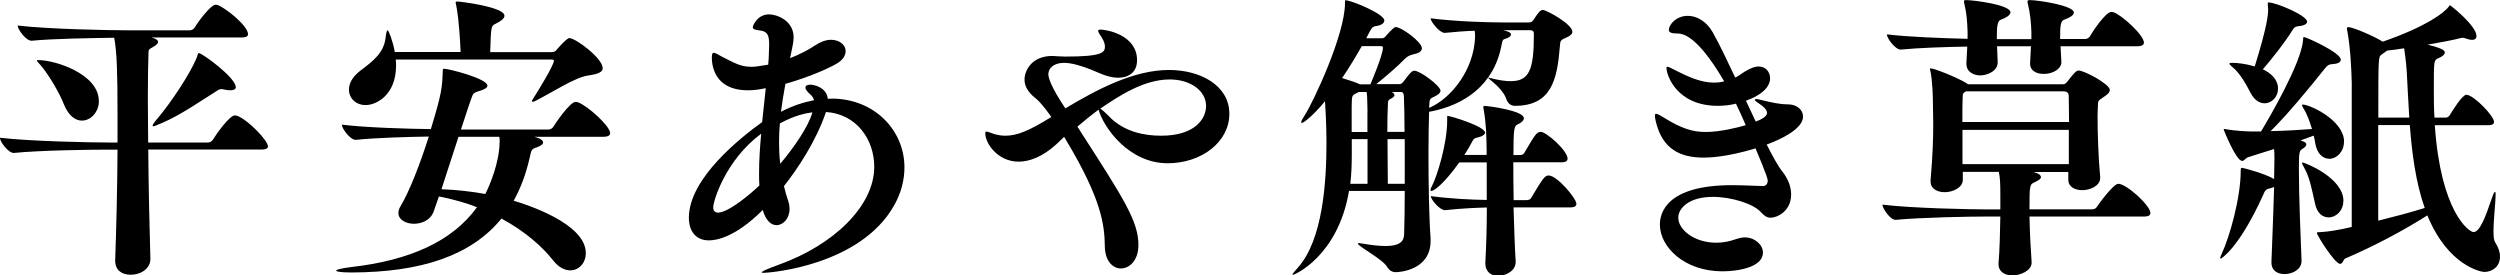
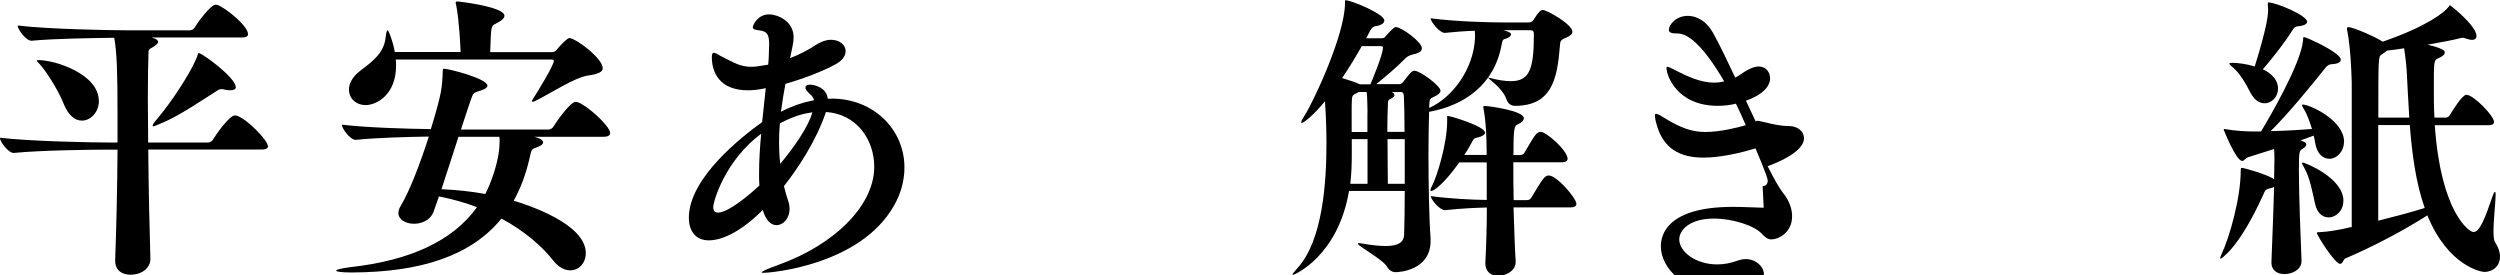
<svg xmlns="http://www.w3.org/2000/svg" id="_レイヤー_2" data-name="レイヤー 2" viewBox="0 0 235.06 25.9">
  <g id="_テキスト等" data-name="テキスト等">
    <g>
      <path d="M25.2,13.75c0,.17-.14.31-.62.31h-10.64c.03,3.47.11,7.25.2,10.25v.06c0,.76-.73,1.46-1.88,1.46-.76,0-1.43-.39-1.43-1.32v-.08c.11-2.97.2-6.83.22-10.36h-.95c-1.54,0-6.33.06-8.79.31h-.03c-.5,0-1.29-1.06-1.29-1.43,2.83.34,8.65.45,10.25.45h.81v-2.63c0-3.95-.06-5.88-.31-7.22-2.07.03-5.71.08-7.76.28h-.03c-.5,0-1.29-1.06-1.29-1.43,2.83.34,8.65.45,10.25.45h5.94c.17,0,.36-.11.45-.25.36-.62,1.54-2.16,1.96-2.16.08,0,.14.03.2.03.76.28,2.86,1.96,2.86,2.74,0,.17-.11.31-.59.31h-8.48s.06.03.08.03c.39.11.53.25.53.39,0,.2-.31.39-.56.53-.34.17-.34.28-.34.56-.03.9-.06,2.38-.06,4.17,0,1.29.03,2.72.03,4.2h5.63c.17,0,.36-.11.45-.25.31-.53,1.57-2.3,2.07-2.3.06,0,.14.03.2.03,1.01.36,2.91,2.32,2.91,2.88ZM9.3,9.49c0,1.04-.76,1.85-1.6,1.85-.62,0-1.26-.45-1.71-1.57-.36-.95-1.32-2.58-1.99-3.42-.28-.36-.53-.56-.53-.64,0-.06.03-.06.14-.06,1.6,0,5.68,1.32,5.68,3.84ZM22.18,8.18c0,.22-.22.31-.53.31-.17,0-.39-.03-.62-.08-.06-.03-.14-.03-.2-.03-.17,0-.31.06-.45.17-1.23.76-3.5,2.35-5.24,3.05-.28.11-.62.28-.73.28-.03,0-.06-.03-.06-.06,0-.08.11-.28.45-.67,1.26-1.48,3.02-4.14,3.64-5.6.17-.36.14-.56.25-.56.31,0,3.47,2.3,3.47,3.19Z" />
      <path d="M51.07,13.38c0,.2-.28.36-.62.48-.5.17-.48.22-.67,1.06-.34,1.48-.84,2.8-1.48,3.95,1.18.36,6.78,2.13,6.78,4.93,0,.95-.67,1.62-1.46,1.62-.53,0-1.09-.28-1.6-.92-1.01-1.29-2.63-2.74-4.87-3.95-2.83,3.47-7.5,5.04-14.06,5.07-1.01,0-1.48-.08-1.48-.17,0-.11.5-.22,1.4-.34,5.52-.62,9.55-2.44,11.84-5.63-1.09-.42-2.3-.76-3.58-1.01l-.53,1.51c-.31.73-1.09,1.06-1.82,1.06s-1.46-.36-1.46-1.01c0-.2.06-.42.2-.64.9-1.51,1.88-4.12,2.66-6.55-1.96.03-4.96.11-6.86.31h-.03c-.5,0-1.29-1.06-1.29-1.43,2.27.28,6.1.39,8.37.42,1.04-3.42,1.06-3.89,1.12-5.46,0-.17.03-.22.11-.22.42,0,4.09.92,4.09,1.6,0,.25-.48.42-.87.53-.36.11-.48.2-.56.45-.2.5-.59,1.71-1.06,3.14h8.23c.17,0,.36-.11.45-.25.2-.34,1.57-2.35,2.1-2.35.06,0,.14.03.2.03.9.31,3.05,2.24,3.05,2.91,0,.17-.14.34-.62.34h-6.52l.36.11c.34.14.48.28.48.42ZM42.9.5c-.03-.11-.06-.2-.06-.28,0-.06.06-.08.17-.08.2,0,4.42.5,4.42,1.34,0,.22-.22.45-.84.76-.42.2-.42.22-.5,2.66h5.82c.11,0,.31-.06.39-.17.03-.06.98-1.15,1.23-1.15.59,0,3.14,1.9,3.14,2.83,0,.36-.42.56-1.43.7-1.23.2-3.36,1.6-4.9,2.38-.11.06-.2.08-.25.08s-.08-.03-.08-.06c0-.06.06-.11.11-.22.34-.53,1.96-3.14,1.96-3.58,0-.08-.11-.11-.2-.11h-14.67c.03.2.03.36.03.56,0,2.77-1.85,3.72-2.86,3.72-.9,0-1.57-.62-1.57-1.46,0-.56.31-1.2,1.09-1.79,1.23-.92,2.18-1.68,2.35-3.05.06-.48.11-.73.2-.73s.5,1.04.67,2.04h6.19c-.14-3-.34-4-.42-4.4ZM46.98,13.36c0-.17,0-.34-.03-.5h-3.84l-1.6,4.93c1.48.06,2.86.22,4.12.45.45-.87,1.34-3.05,1.34-4.87Z" />
      <path d="M78.18,9.27c4.03,0,6.86,2.97,6.86,6.47,0,1.18-.31,2.44-1.01,3.64-3.16,5.52-11.45,6.27-12.24,6.27-.11,0-.17,0-.17-.03,0-.11.45-.31,1.68-.76,5.04-1.82,8.9-5.46,8.9-9.18,0-2.55-1.65-4.96-4.54-5.15-.92,2.74-2.69,5.38-3.95,6.97.11.48.25.95.42,1.46.08.25.11.48.11.67,0,.9-.59,1.54-1.23,1.54-.5,0-1.01-.42-1.29-1.43-2.63,2.63-4.42,2.86-5.07,2.86-1.23,0-1.88-.87-1.88-2.13,0-3.75,5.01-7.64,6.89-8.99l.34-3.19c-.64.14-1.2.2-1.68.2-2.72,0-3.39-1.76-3.39-3.11,0-.31.06-.42.2-.42s.42.2.7.34c1.23.62,1.79.98,2.83.98.31,0,.56-.03,1.57-.2.03-.36.06-.7.06-.98,0-.34.03-.62.03-.87,0-.92-.14-1.29-.9-1.37-.39-.06-.64-.08-.64-.31,0-.14.42-1.2,1.54-1.2.73,0,2.3.59,2.3,2.16,0,.53-.17,1.09-.28,1.71l-.06.25c.87-.34,1.71-.76,2.35-1.2.56-.36,1.06-.53,1.51-.53.81,0,1.37.5,1.37,1.06,0,.42-.25.84-.87,1.2-.92.53-2.86,1.34-4.79,1.88-.17.9-.31,1.76-.42,2.63,1.06-.56,2.13-.9,3.11-1.09-.06-.22-.17-.36-.25-.45-.39-.34-.56-.56-.56-.73,0-.2.2-.28.45-.28.36,0,1.54.25,1.65,1.32h.34ZM71.37,16.32c0-1.2.08-2.49.2-3.75-3.36,2.49-4.51,6.33-4.51,6.92,0,.31.14.5.45.5.95,0,2.94-1.65,3.89-2.55-.03-.36-.03-.73-.03-1.12ZM73.33,11.59c-.06.59-.08,1.18-.08,1.79,0,.67.03,1.34.11,2.02,1.29-1.51,2.72-3.61,3.02-4.84-.73.11-1.62.28-3.05,1.04Z" />
-       <path d="M100.07,12.85l-.73.7c-1.32,1.2-2.55,1.65-3.56,1.65-1.99,0-3.14-1.74-3.14-2.66,0-.11.03-.17.11-.17.14,0,.42.14.78.25.31.08.64.14.98.14,1.09,0,2.18-.42,4.34-1.76-.53-.76-1.06-1.43-1.48-1.76-.76-.59-1.04-1.2-1.04-1.74,0-.87.67-2.24,2.63-2.24.14,0,.31.03.45.03.22,0,.48.03.76.03,3.5,0,3.72-.39,3.72-.95,0-.22-.08-.48-.28-.81-.17-.28-.36-.53-.36-.64,0-.08.06-.14.22-.14.53,0,3.44.48,3.44,2.88,0,1.23-.9,1.65-1.79,1.65-.48,0-1.09-.14-1.79-.45-1.6-.7-2.6-.95-3.28-.95-1.04,0-1.48.56-1.48,1.06,0,.28.17,1.09,1.6,3.22,2.94-1.76,6.41-3.61,9.74-3.61,2.97,0,5.68,1.46,5.68,4.12s-2.63,4.65-5.8,4.65c-3.61,0-5.99-3.28-6.5-5.04-.67.5-1.34,1.04-1.99,1.6.11.14.22.34.31.48,4.06,6.3,5.43,8.43,5.43,10.64,0,1.46-.84,2.21-1.65,2.21-.76,0-1.51-.7-1.51-2.13-.03-1.96-.31-4.37-3.58-9.83l-.25-.42ZM104.33,11c1.4,1.4,3.25,1.76,4.84,1.76,3.22,0,4.23-1.62,4.23-2.8,0-1.43-1.48-2.49-3.42-2.49-2.46,0-4.84,1.6-6.52,2.74.17.11.45.36.87.78Z" />
      <path d="M142.07,3.25c0,.14-.2.28-.42.36-.28.11-.36.03-.45.53-.7,3.95-3.64,5.74-6.61,6.33-.08.03-.17.03-.22.03-.03,1.04-.06,2.44-.06,3.95,0,2.86.06,6.13.2,7.95v.25c0,2.8-3.02,2.94-3.28,2.94-.31,0-.59-.14-.81-.5-.42-.73-2.74-1.93-2.74-2.18,0-.03.03-.06.11-.06.03,0,.08.03.17.03.98.17,1.74.25,2.32.25,1.26,0,1.71-.39,1.74-1.06.03-.92.06-2.44.06-4.12h-5.24c-1.04,6.16-5.15,7.9-5.29,7.9t-.03-.03c0-.06.14-.25.48-.62,2.38-2.63,2.72-8.06,2.72-11.82,0-.84-.03-1.65-.06-2.46,0-.25-.06-.78-.08-1.4-1.12,1.37-2.02,2.04-2.18,2.04-.03,0-.06-.03-.06-.06,0-.11.11-.31.34-.67.78-1.2,3.78-7.56,3.78-10.53q0-.28.03-.28c.56,0,3.67,1.29,3.67,1.9,0,.22-.22.45-.78.53-.36.06-.42.14-.92,1.15h1.43c.22,0,.28-.06.42-.22,0,0,.7-.84.92-.84.53,0,2.46,1.4,2.46,1.99,0,.34-.39.48-.62.53-.36.11-.62.11-1.01.5-.64.67-1.79,1.65-2.66,2.35h2.18c.22,0,.34-.2.39-.25.62-.84.81-1.01,1.01-1.01.56,0,2.46,1.43,2.46,1.88,0,.22-.25.42-.76.64-.25.11-.28.31-.28.56,0,.11-.03.25-.03.39h.06c2.02-.9,4.14-3.53,4.26-6.61,0-.17,0-.42-.03-.62-.92.03-1.93.11-2.8.2h-.03c-.48,0-1.32-1.06-1.32-1.37,2.41.31,5.46.39,6.89.39h2.32c.28,0,.36-.11.45-.22.5-.78.67-.95.9-.95.36,0,2.77,1.34,2.77,2.04,0,.2-.17.39-.59.56-.5.22-.56.25-.59.87-.25,3.11-.81,5.54-4.23,5.54-.34,0-.64-.2-.78-.59-.36-1.09-1.71-1.93-1.71-2.04,0,0,0-.03.03-.03s.06.03.08.03c.84.22,1.48.31,1.99.31,1.71,0,2.18-1.01,2.18-4.34,0-.25,0-.45-.36-.45h-2.52c.5.11.73.25.73.39ZM130.03,4.48c0-.08-.03-.14-.2-.14h-1.79c-.56.98-1.18,2.02-1.85,3,.67.2,1.34.42,1.68.59h.98c.14-.31,1.18-2.8,1.18-3.44ZM128.58,13.08h-1.48v1.48c0,.9-.03,1.79-.14,2.72h1.62v-4.2ZM128.58,10.58c-.03-.64,0-1.29-.08-1.93h-.73s-.03.03-.06.03c-.64.31-.59.22-.62,1.32v2.41h1.48v-1.82ZM131.12,8.93c0,.11-.11.25-.42.39-.14.06-.2.17-.2.39-.03.59-.06,1.6-.06,2.69h1.62c0-1.43-.03-2.63-.06-3.33,0-.25-.08-.42-.28-.42h-.87c.14.06.25.14.25.28ZM130.48,17.28h1.6v-4.2h-1.62c0,1.6.03,3.25.03,4.2ZM139.64,12.43c0,.22-.25.39-.64.48-.39.08-.45.14-.62.48-.17.34-.42.76-.7,1.18h2.1v-.5c-.03-1.37-.03-2.32-.28-3.78-.03-.08-.03-.17-.03-.22,0-.08.03-.11.11-.11.39,0,3.7.45,3.7,1.15,0,.2-.2.42-.59.59-.31.14-.39.34-.39,2.88h.53c.31,0,.42-.08.5-.22,1.01-1.71,1.15-1.96,1.54-1.96.53,0,2.52,1.76,2.52,2.52,0,.17-.11.34-.56.34h-4.54c0,1.09,0,2.32.03,3.56h1.15c.31,0,.42-.08.5-.22,1.12-1.88,1.29-2.1,1.65-2.1.78,0,2.6,2.16,2.6,2.66,0,.17-.11.34-.56.34h-5.35c.06,1.88.11,3.7.2,5.07v.06c0,.98-1.18,1.32-1.62,1.32-.64,0-1.23-.36-1.23-1.18v-.11c.08-1.48.14-3.36.14-5.15-1.09.03-2.32.08-3.92.25h-.03c-.48,0-1.32-1.01-1.32-1.32,1.88.25,3.84.34,5.26.36v-3.53h-2.58c-1.54,2.16-2.44,2.69-2.63,2.69-.06,0-.08-.03-.08-.08,0-.11.06-.25.17-.45.42-.81,1.4-3.86,1.4-6.08v-.34c0-.08,0-.11.06-.11.25,0,3.5.98,3.5,1.57Z" />
-       <path d="M165.73,17.5c.34,0,.48-.25.48-.53,0-.34-1.12-2.94-1.15-3.02-2.63.81-4.34.87-4.87.87-2.16,0-3.89-.76-4.51-3.42-.06-.25-.08-.42-.08-.53s.03-.17.11-.17c.11,0,.34.11.7.34,1.68,1.04,2.72,1.37,3.95,1.37,1.37,0,3.05-.42,3.78-.64-.28-.67-.59-1.34-.92-2.02-.56.14-1.15.2-1.71.2-3.84,0-4.82-2.86-4.82-3.56,0-.08.03-.11.08-.11.14,0,.39.14.78.34,1.04.53,2.32,1.15,3.61,1.15.31,0,.59-.03.9-.11h.06c-1.88-3.22-3.33-4.51-4.37-4.51-.56,0-.84-.08-.84-.34,0-.45.64-1.32,1.79-1.32.81,0,1.74.48,2.35,1.57.67,1.2,1.37,2.69,2.1,4.23.2-.08.36-.2.48-.28.5-.36,1.2-.76,1.71-.76.76,0,1.09.59,1.09,1.12,0,.31-.11,1.32-2.27,2.1l.92,1.96c1.06-.39,1.06-.73,1.06-.81,0-.31-.34-.62-.73-.87-.31-.2-.42-.31-.42-.36s.06-.08.14-.08c.11,0,.34.06.56.11.9.22,1.65.39,2.41.39.87,0,1.43.53,1.43,1.15,0,1.23-2.35,2.24-3.42,2.63.56,1.09,1.04,1.99,1.46,2.52.62.78.84,1.54.84,2.18,0,1.57-1.32,2.18-1.93,2.18-.36,0-.62-.2-.95-.56-.67-.73-2.69-1.4-4.48-1.4-2.24,0-3.25,1.06-3.25,1.96,0,1.15,1.54,2.35,3.56,2.35.62,0,1.26-.11,1.93-.36.25-.08.5-.14.76-.14.95,0,1.71.7,1.71,1.43,0,1.37-2.32,1.76-3.81,1.76-3.56,0-5.88-2.27-5.88-4.4,0-1.06.59-3.7,6.78-3.7.98,0,1.96.06,2.86.08h.03Z" />
-       <path d="M191.91,16.63c0,.14-.17.31-.59.5-.48.2-.5.25-.5,2.55h5.91c.17,0,.34-.08.42-.22.22-.34,1.57-2.18,2.02-2.18.76,0,3.02,2.04,3.02,2.74,0,.17-.11.34-.59.34h-10.78c.03,1.48.11,3.08.2,4.28v.06c0,.78-1.12,1.2-1.79,1.2s-1.32-.31-1.32-1.06v-.11c.11-1.2.14-3,.17-4.37h-1.37c-1.48,0-6.05.08-8.46.31h-.03c-.5,0-1.23-1.09-1.23-1.43,2.74.34,8.32.45,9.86.45h1.23v-1.23c0-1.4-.03-1.68-.14-2.3h-3.39v.76c0,.7-.9,1.15-1.71,1.15-.67,0-1.32-.31-1.32-1.01v-.11c.2-2.3.25-3.95.25-5.29,0-.7-.03-1.32-.03-1.9,0-.48-.03-2.21-.25-3.14,0-.06-.03-.08-.03-.11,0-.08.03-.08.08-.08.36,0,2.63.92,3.42,1.43l.06.06h8.96c.11,0,.22-.03.36-.2.73-.95.92-1.09,1.09-1.09.56,0,2.94,1.29,2.94,1.82,0,.2-.14.39-.53.64-.64.42-.56.39-.59.9,0,.22-.03.56-.03.95,0,1.51.08,4.03.25,5.71v.08c0,.76-.98,1.15-1.68,1.15s-1.32-.31-1.32-.98v-.73h-3.28l.25.08c.25.08.45.22.45.39ZM194.99,1.18c0,.2-.22.42-.9.67-.36.11-.39.62-.39,1.82h2.35c.17,0,.36-.11.45-.25.25-.45,1.48-2.3,2.02-2.3.06,0,.14.03.2.03.81.28,2.86,2.16,2.86,2.86,0,.17-.14.34-.62.34h-7.22l.08,1.48v.03c0,.59-.76,1.09-1.65,1.09-.67,0-1.29-.28-1.29-.95v-.11l.08-1.54h-3.19l.06,1.48v.03c0,.92-1.15,1.23-1.62,1.23-.67,0-1.32-.34-1.32-1.09v-.11l.08-1.51c-1.9.03-4.51.11-6.24.28h-.03c-.5,0-1.29-1.06-1.29-1.43,2.04.25,5.32.36,7.59.42v-.64c-.03-.9-.08-1.76-.31-2.69-.03-.08-.03-.14-.03-.2,0-.11.06-.11.28-.11.53,0,4.09.42,4.09,1.15,0,.2-.25.45-.92.7-.36.11-.36.92-.36,1.82h3.25v-.64c-.03-.9-.11-1.79-.34-2.72-.03-.08-.03-.14-.03-.2,0-.08.06-.11.28-.11.59,0,4.09.48,4.09,1.18ZM194.54,11.48c0-1.06-.03-1.96-.03-2.44,0-.34-.2-.45-.48-.45h-9.18l-.14.08c-.17.11-.17.28-.17.45-.03.42-.03,1.32-.03,2.35h10.02ZM184.52,12.21v3.22h10v-3.22h-10Z" />
+       <path d="M165.73,17.5c.34,0,.48-.25.48-.53,0-.34-1.12-2.94-1.15-3.02-2.63.81-4.34.87-4.87.87-2.16,0-3.89-.76-4.51-3.42-.06-.25-.08-.42-.08-.53s.03-.17.11-.17c.11,0,.34.11.7.34,1.68,1.04,2.72,1.37,3.95,1.37,1.37,0,3.05-.42,3.78-.64-.28-.67-.59-1.34-.92-2.02-.56.14-1.15.2-1.71.2-3.84,0-4.82-2.86-4.82-3.56,0-.08.03-.11.08-.11.14,0,.39.14.78.34,1.04.53,2.32,1.15,3.61,1.15.31,0,.59-.03.9-.11h.06c-1.88-3.22-3.33-4.51-4.37-4.51-.56,0-.84-.08-.84-.34,0-.45.64-1.32,1.79-1.32.81,0,1.74.48,2.35,1.57.67,1.2,1.37,2.69,2.1,4.23.2-.08.36-.2.48-.28.5-.36,1.2-.76,1.71-.76.76,0,1.09.59,1.09,1.12,0,.31-.11,1.32-2.27,2.1l.92,1.96s.06-.08.14-.08c.11,0,.34.06.56.11.9.22,1.65.39,2.41.39.87,0,1.43.53,1.43,1.15,0,1.23-2.35,2.24-3.42,2.63.56,1.09,1.04,1.99,1.46,2.52.62.78.84,1.54.84,2.18,0,1.57-1.32,2.18-1.93,2.18-.36,0-.62-.2-.95-.56-.67-.73-2.69-1.4-4.48-1.4-2.24,0-3.25,1.06-3.25,1.96,0,1.15,1.54,2.35,3.56,2.35.62,0,1.26-.11,1.93-.36.25-.08.5-.14.76-.14.95,0,1.71.7,1.71,1.43,0,1.37-2.32,1.76-3.81,1.76-3.56,0-5.88-2.27-5.88-4.4,0-1.06.59-3.7,6.78-3.7.98,0,1.96.06,2.86.08h.03Z" />
      <path d="M220.39,13.33c0,.95-.7,1.6-1.37,1.6-.59,0-1.18-.45-1.34-1.51-.03-.22-.08-.45-.14-.67l-1.23.45.2.08c.2.06.34.17.34.31,0,.11-.11.25-.34.39-.31.2-.36.22-.36,1.93,0,2.58.17,6.61.25,8.6v.03c0,.81-.87,1.23-1.6,1.23-.64,0-1.23-.31-1.23-1.09v-.08c.11-2.83.22-5.74.25-7.03-.11.06-.22.11-.39.14-.42.08-.48.25-.64.62-2.32,5.12-3.98,5.99-3.98,5.99-.03,0-.06,0-.06-.06s.06-.2.14-.39c.76-1.62,1.79-5.29,1.79-7.81,0-.28.06-.28.06-.28.31,0,2.44.64,3.08,1.06,0-.59.03-1.23.03-1.88,0-.34,0-.64-.03-.95l-2.41.76c-.28.08-.39.36-.59.36-.59,0-1.74-2.94-1.74-2.94q0-.06.06-.06c.06,0,.11,0,.2.03.84.14,1.88.2,2.38.2h.87c.73-1.2,3.78-6.41,3.95-8.57.03-.22,0-.31.08-.31.2,0,3.47,1.46,3.47,2.13,0,.22-.22.39-.81.42-.28,0-.48.14-.67.39-1.51,1.9-3.58,4.4-5.12,5.91,1.32-.03,2.8-.11,3.89-.2-.22-.73-.48-1.43-.76-1.88-.14-.2-.17-.31-.17-.36s0-.06.06-.06c.67,0,3.89,1.48,3.89,3.5ZM216.92,2.04c0,.2-.22.36-.78.42-.36.03-.45.14-.64.45-.64,1.04-1.85,2.58-2.74,3.61.25.11,1.43.67,1.43,1.82,0,.76-.59,1.37-1.26,1.37-.45,0-.92-.25-1.29-.92-.5-.98-1.09-1.96-1.71-2.46-.2-.17-.31-.28-.31-.34s.08-.08.28-.08c.45,0,1.26.08,2.1.34,1.2-3.86,1.26-4.9,1.26-5.38,0-.14-.03-.25-.03-.36v-.2c0-.06,0-.08.06-.08.73,0,3.64,1.23,3.64,1.82ZM220.33,18.9c0,.92-.7,1.54-1.37,1.54-.56,0-1.09-.36-1.29-1.29-.25-1.12-.5-2.49-1.01-3.36-.14-.25-.22-.42-.22-.48t.06-.03c.2,0,3.84,1.43,3.84,3.61ZM235.06,24.14c0,.9-.7,1.43-1.48,1.43-.25,0-3.39-.53-5.35-5.32-2.3,1.46-5.04,2.91-7.73,4.06-.17.08-.22.5-.48.5-.48,0-2.18-2.69-2.18-2.91,0-.08.11-.06.39-.08.67-.03,1.6-.2,1.99-.28l.9-.2V7.76c-.03-1.12-.11-3.22-.42-4.87-.03-.08-.03-.14-.03-.17,0-.11.03-.17.14-.17.42,0,2.52.9,3.22,1.37,4.14-1.43,5.8-2.74,6.22-3.3.06-.08.06-.14.08-.14.06,0,2.52,1.93,2.52,2.91,0,.22-.14.36-.42.36-.17,0-.36-.06-.62-.14-.08-.03-.17-.06-.25-.06s-.14.03-.2.03c-.73.2-1.85.39-3.11.62,1.46.36,1.62.56,1.62.73,0,.2-.22.39-.64.56-.39.17-.39.25-.39,2.88,0,.87,0,1.79.06,2.69h1.09c.08,0,.25-.08.34-.22.25-.42,1.18-1.93,1.57-1.93.67,0,2.6,1.99,2.6,2.55,0,.17-.11.31-.53.31h-5.04c.56,8.18,3.22,10.05,3.64,10.05.59,0,1.12-1.4,1.71-3.14.17-.5.25-.64.31-.64s.06.14.06.28c0,.67-.2,2.3-.2,3.42,0,.48.03.84.14,1.01.34.53.48,1.01.48,1.4ZM226.27,6.5c-.03-.64-.14-1.32-.22-1.96-.53.08-1.09.17-1.62.22-.11.11-.31.22-.53.39-.28.2-.28.31-.28,5.91h2.91c-.11-1.62-.17-3.19-.25-4.56ZM226.58,11.76h-2.97v8.99c1.54-.39,3.08-.78,4.37-1.2-.84-2.38-1.2-5.15-1.4-7.78Z" />
    </g>
  </g>
</svg>